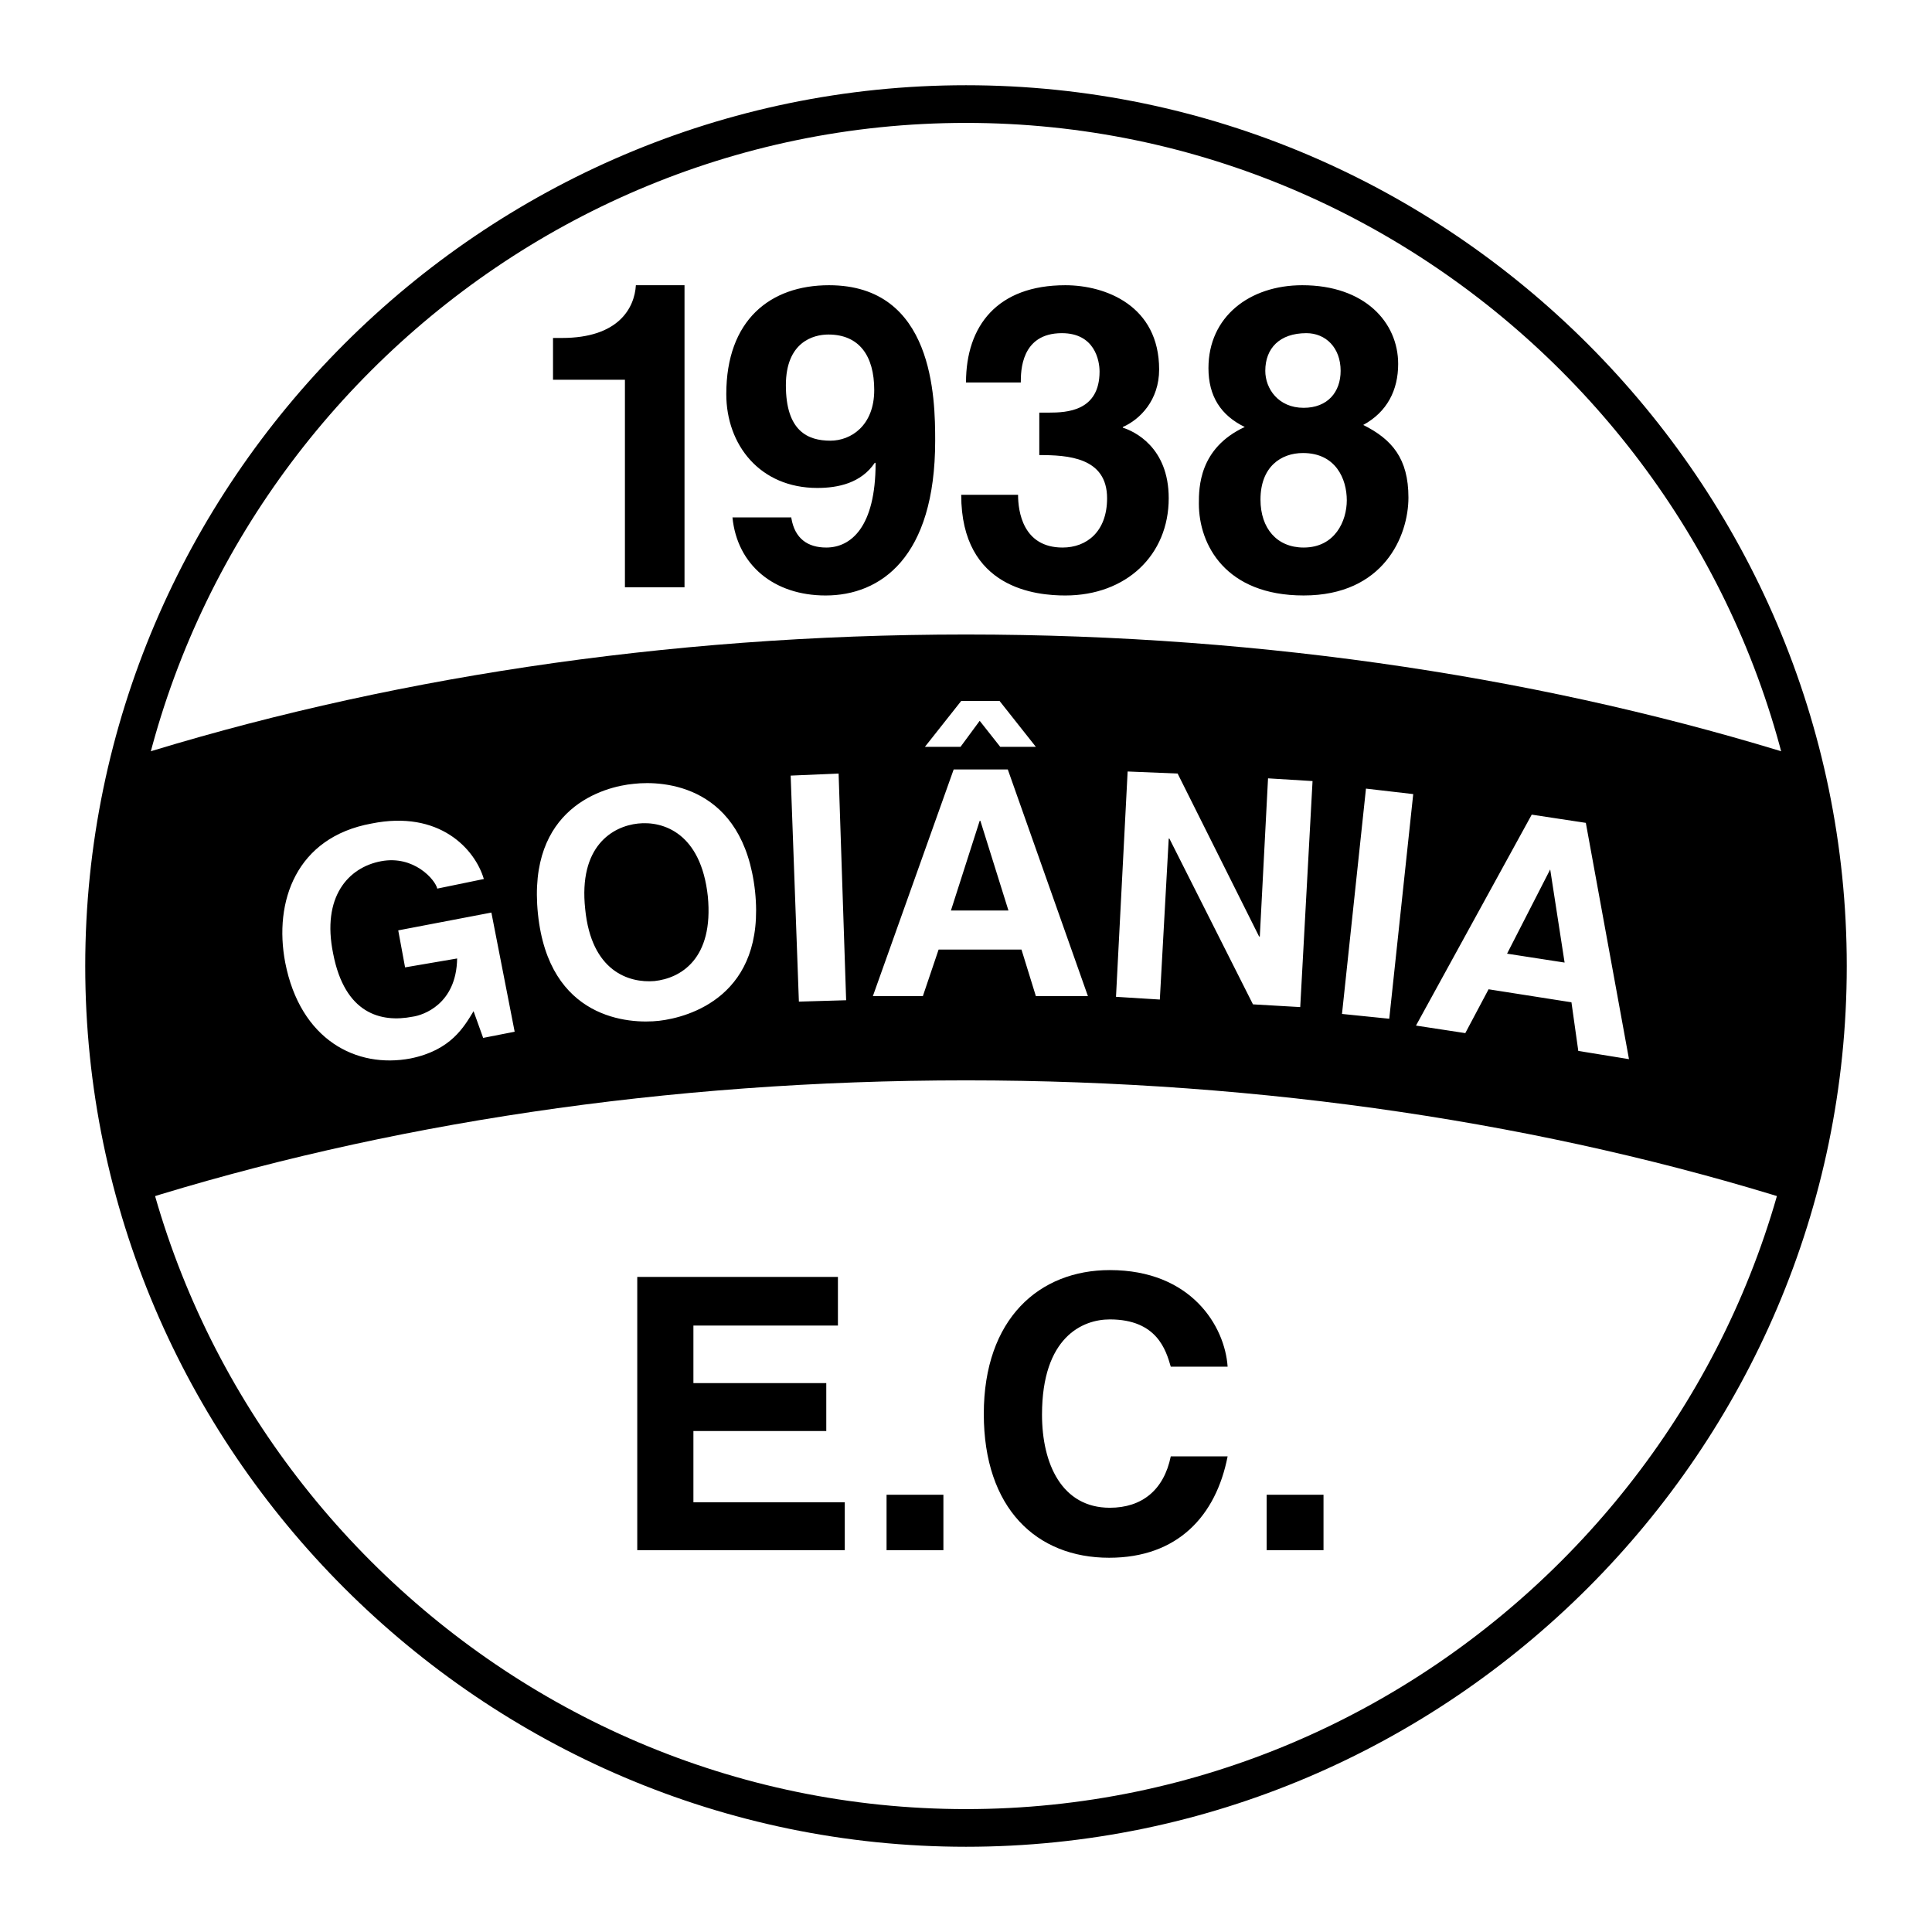
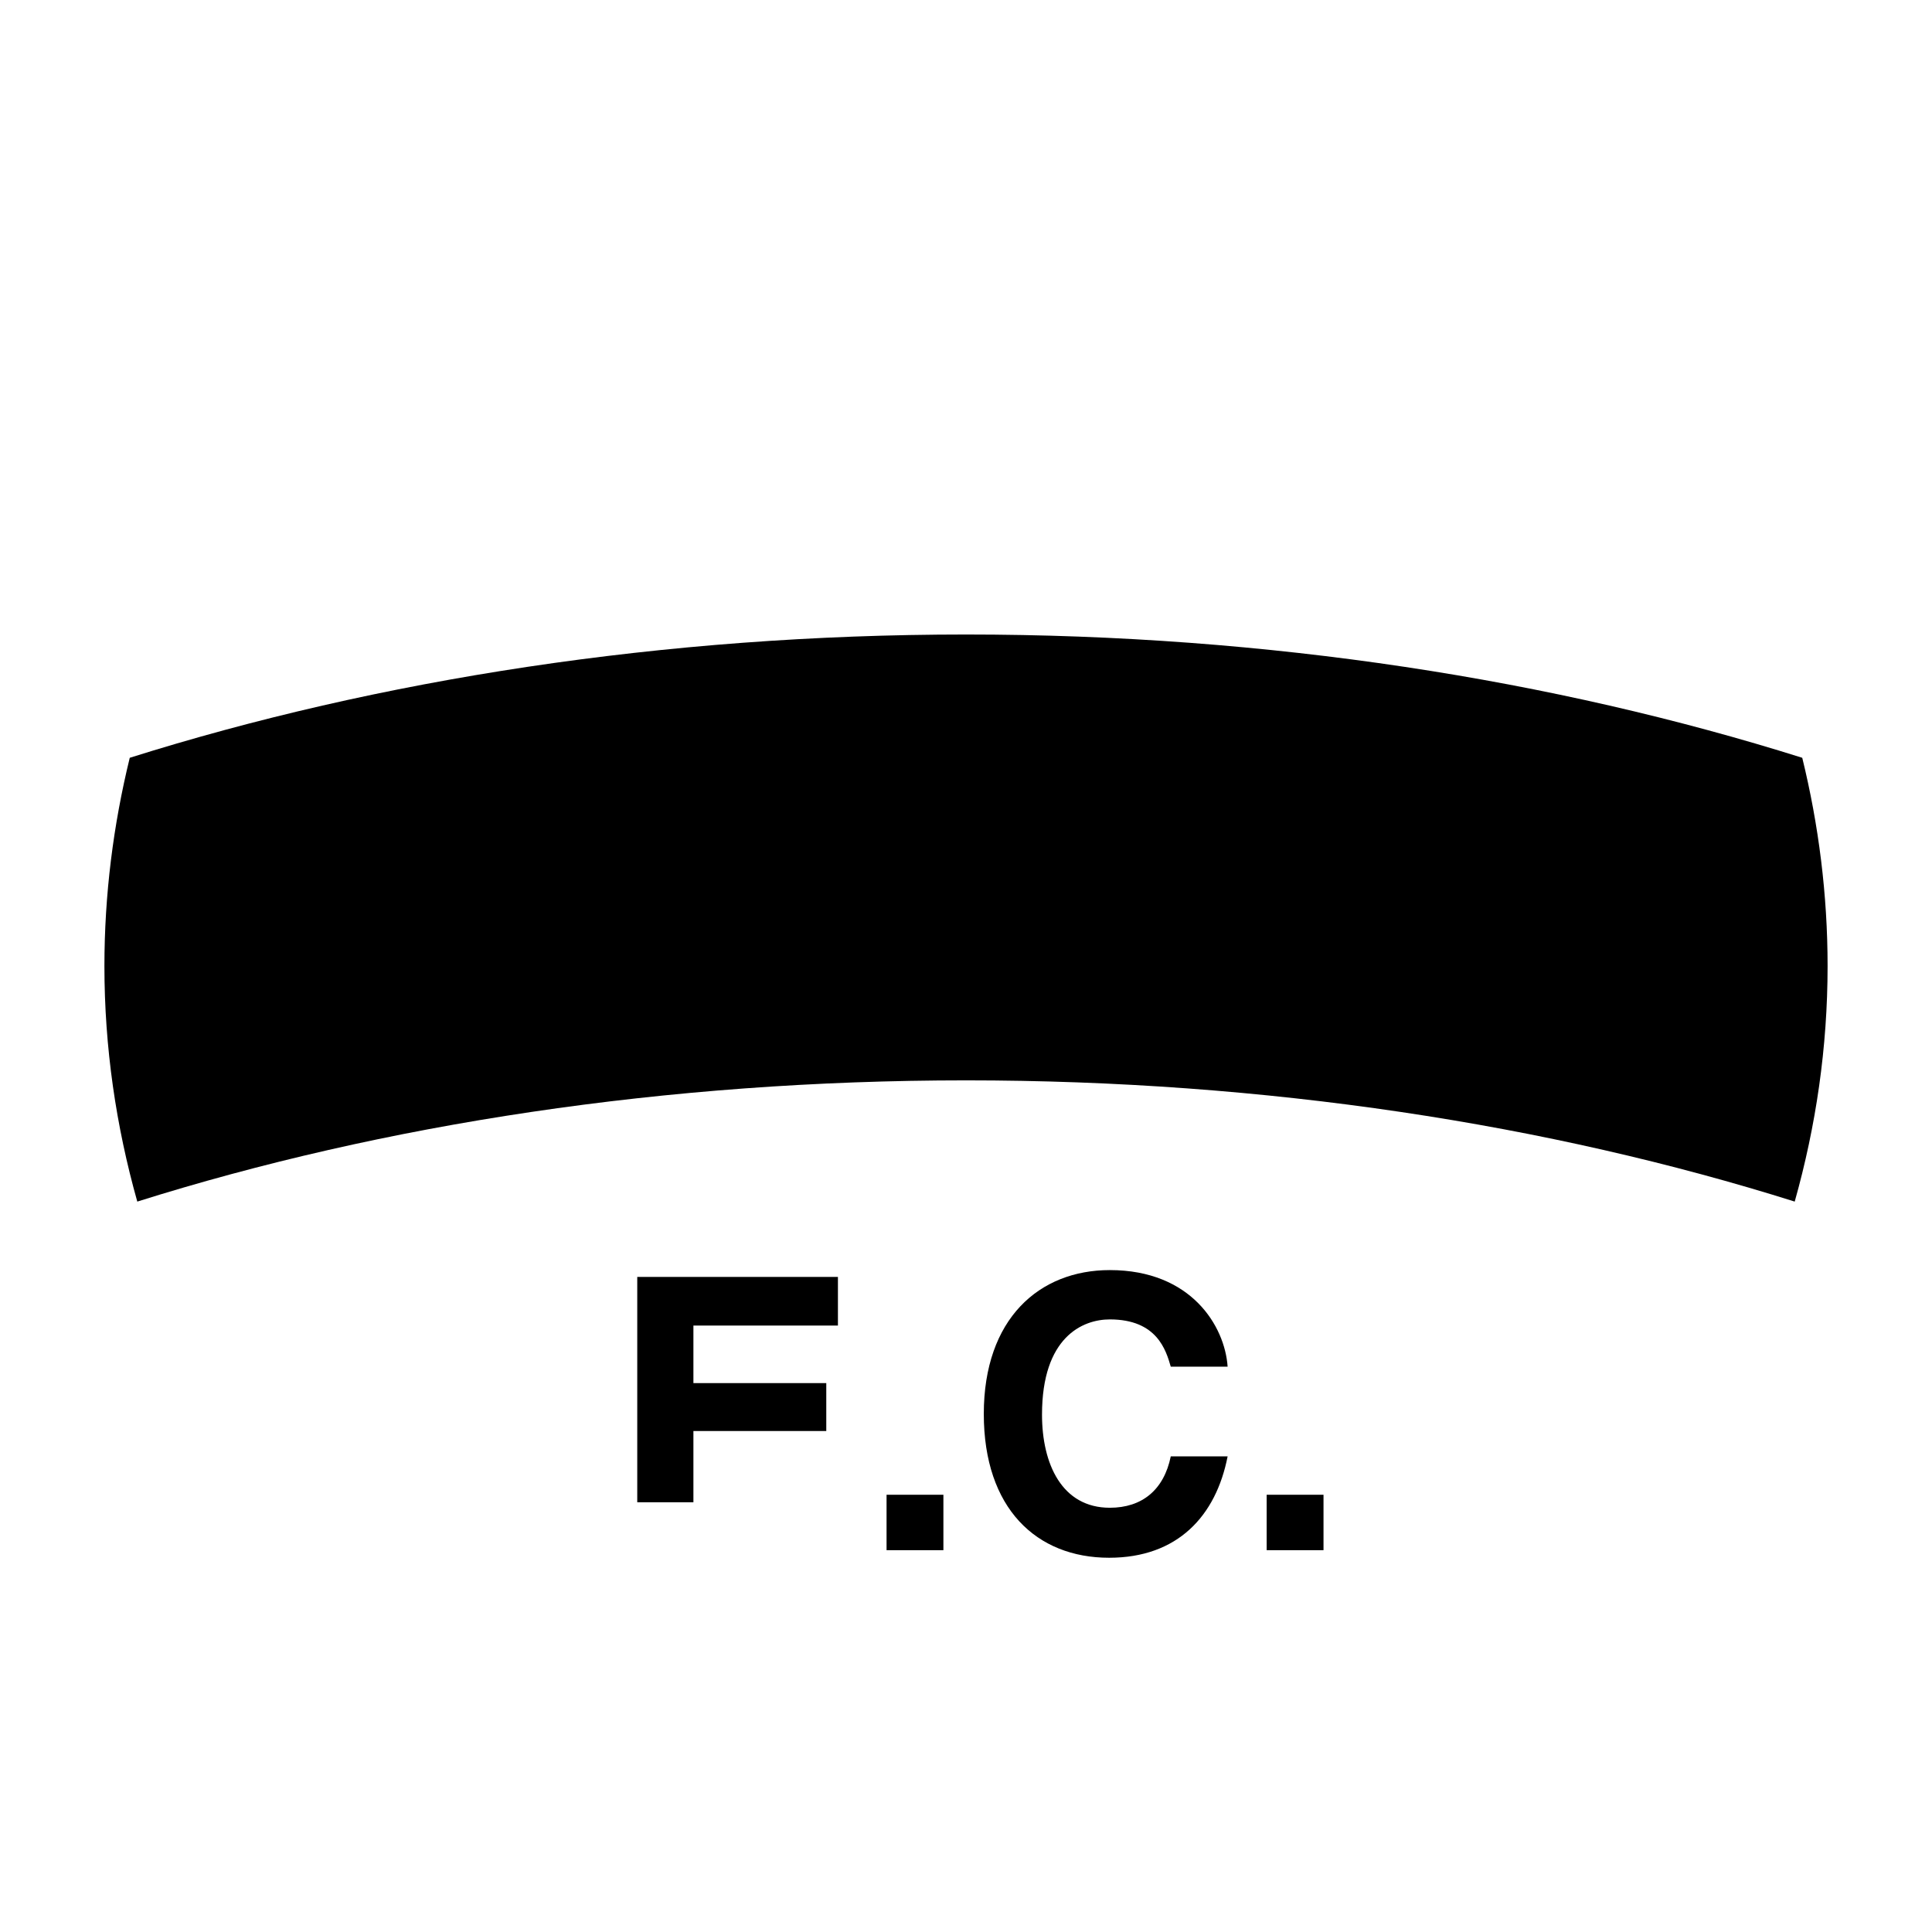
<svg xmlns="http://www.w3.org/2000/svg" version="1.0" id="Layer_1" x="0px" y="0px" width="192.756px" height="192.756px" viewBox="0 0 192.756 192.756" enable-background="new 0 0 192.756 192.756" xml:space="preserve">
  <g>
-     <polygon fill-rule="evenodd" clip-rule="evenodd" fill="#FFFFFF" points="0,0 192.756,0 192.756,192.756 0,192.756 0,0  " />
-     <path fill-rule="evenodd" clip-rule="evenodd" fill="#FFFFFF" d="M155.758,36.998c-15.238-15.238-36.216-24.736-59.38-24.736   s-44.142,9.498-59.38,24.736s-24.736,36.216-24.736,59.38s9.498,44.142,24.736,59.38s36.216,24.736,59.38,24.736   s44.142-9.498,59.38-24.736s24.736-36.216,24.736-59.38S170.996,52.236,155.758,36.998L155.758,36.998z" />
-     <path fill-rule="evenodd" clip-rule="evenodd" d="M96.378,8.504c24.189,0,46.124,9.908,62.045,25.829s25.829,37.855,25.829,62.045   s-9.908,46.124-25.829,62.045s-37.855,25.829-62.045,25.829c-24.189,0-46.124-9.908-62.045-25.829S8.504,120.567,8.504,96.378   s9.908-46.124,25.829-62.045S72.189,8.504,96.378,8.504L96.378,8.504z M155.758,36.998c-15.238-15.238-36.216-24.736-59.38-24.736   s-44.142,9.498-59.38,24.736s-24.736,36.216-24.736,59.38s9.498,44.142,24.736,59.38s36.216,24.736,59.38,24.736   s44.142-9.498,59.38-24.736s24.736-36.216,24.736-59.38S170.996,52.236,155.758,36.998L155.758,36.998z" />
    <path fill-rule="evenodd" clip-rule="evenodd" d="M179.811,75.605c1.64,6.696,2.528,13.666,2.528,20.772   c0,8.131-1.162,15.989-3.28,23.506c-24.53-7.722-52.752-12.095-82.681-12.095c-29.929,0-58.15,4.373-82.681,12.095   c-2.118-7.517-3.28-15.375-3.28-23.506c0-7.106,0.888-14.076,2.528-20.772c24.736-7.79,53.23-12.3,83.433-12.3   S155.074,67.815,179.811,75.605L179.811,75.605z" />
-     <path fill-rule="evenodd" clip-rule="evenodd" d="M55.174,37.886h7.175v20.705h5.945V28.457h-4.852   c-0.137,2.255-1.708,5.262-7.38,5.262h-0.888V37.886L55.174,37.886z M78.407,38.433c0-4.305,2.733-5.057,4.237-5.057   c3.075,0,4.578,2.118,4.578,5.535c0,3.553-2.323,5.056-4.373,5.056C80.594,43.968,78.407,43.011,78.407,38.433L78.407,38.433z    M73.077,51.621c0.478,4.783,4.168,7.79,9.293,7.79c5.466,0,10.933-3.758,10.933-15.443c0-4.236-0.137-15.511-10.591-15.511   c-5.876,0-10.25,3.485-10.25,10.865c0,5.057,3.349,9.361,9.088,9.361c2.05,0,4.373-0.478,5.74-2.528l0.068,0.068   c0,6.355-2.46,8.405-4.92,8.405c-1.845,0-3.143-0.888-3.485-2.938v-0.068H73.077L73.077,51.621z M103.689,45.403   c2.802,0,6.765,0.205,6.765,4.305c0,3.349-2.05,4.92-4.441,4.92c-3.964,0-4.441-3.622-4.441-5.261h0.068H95.9   c0,9.43,7.584,10.044,10.386,10.044c6.081,0,10.317-4.031,10.317-9.703c0-5.125-3.484-6.696-4.578-7.038v-0.068   c1.709-0.751,3.622-2.665,3.622-5.74c0-6.354-5.33-8.405-9.361-8.405c-6.765,0-9.908,4.032-9.908,9.703h5.467   c0-1.093,0-4.92,4.1-4.92c3.279,0,3.758,2.733,3.758,3.827c0,3.963-3.279,4.1-5.056,4.1h-0.957V45.403L103.689,45.403z    M130.065,40.688c-2.528,0-3.827-1.913-3.827-3.69c0-2.255,1.436-3.758,4.101-3.758c1.913,0,3.416,1.435,3.416,3.758   C133.755,39.116,132.457,40.688,130.065,40.688L130.065,40.688z M140.52,49.64c0-3.895-1.64-5.809-4.51-7.243   c2.392-1.298,3.485-3.485,3.485-6.082c0-4.168-3.349-7.858-9.566-7.858c-5.262,0-9.361,3.144-9.361,8.268   c0,2.802,1.229,4.715,3.621,5.876c-4.578,2.119-4.578,6.082-4.578,7.653c0,4.1,2.665,9.156,10.455,9.156   C138.06,59.411,140.52,53.466,140.52,49.64L140.52,49.64z M134.37,49.913c0,2.05-1.161,4.715-4.305,4.715   c-2.665,0-4.306-1.913-4.306-4.783c0-3.28,2.051-4.646,4.237-4.646C133.276,45.198,134.37,47.794,134.37,49.913L134.37,49.913z" />
-     <path fill-rule="evenodd" clip-rule="evenodd" fill="#FFFFFF" d="M40.415,96.515l5.193-0.888c-0.068,4.578-3.417,5.671-4.441,5.808   c-3.144,0.614-6.765-0.273-7.927-6.287c-1.162-5.671,1.503-8.61,4.783-9.225c3.28-0.615,5.398,1.845,5.604,2.733l4.646-0.957   c-0.889-3.006-4.442-6.901-11.207-5.535c-7.517,1.367-9.771,7.79-8.61,13.871c1.503,7.722,7.106,10.591,12.505,9.566   c4.031-0.82,5.33-3.144,6.287-4.715l0.957,2.665l3.143-0.615l-2.323-11.889l-9.293,1.776L40.415,96.515L40.415,96.515z    M53.671,91.185c1.093,10.523,9.088,11.001,12.095,10.659c2.938-0.341,10.66-2.459,9.566-12.914   C74.17,78.338,66.244,77.86,63.237,78.202C60.231,78.475,52.578,80.593,53.671,91.185L53.671,91.185z M58.386,90.707   c-0.683-6.287,2.733-8.268,5.262-8.542s6.286,0.957,6.97,7.243c0.615,6.287-2.733,8.199-5.33,8.473   C62.759,98.086,59.001,96.924,58.386,90.707L58.386,90.707z M83.668,77.177l-4.783,0.205l0.82,22.549l4.715-0.137L83.668,77.177   L83.668,77.177z M99.726,69.934H95.9l-3.622,4.579h3.553l1.913-2.597l2.05,2.597h3.554L99.726,69.934L99.726,69.934z    M93.645,94.738h8.268l1.436,4.646h5.193l-7.995-22.618h-5.398l-8.063,22.618h4.988L93.645,94.738L93.645,94.738z M97.744,81.892   h0.068l2.802,8.952h-5.74L97.744,81.892L97.744,81.892z M125.691,93.44h-0.068l-8.131-16.263l-4.988-0.205l-1.161,22.481   l4.373,0.272l0.888-16.057h0.068l8.337,16.536l4.715,0.273l1.229-22.549l-4.441-0.273L125.691,93.44L125.691,93.44z    M140.998,79.227l-4.715-0.547l-2.392,22.481l4.715,0.479L140.998,79.227L140.998,79.227z M148.515,98.701l8.269,1.298l0.683,4.852   l5.057,0.82l-4.305-23.574l-5.398-0.82l-11.548,21.045l4.92,0.752L148.515,98.701L148.515,98.701z M154.664,86.743l1.436,9.293   l-5.74-0.888L154.664,86.743L154.664,86.743z" />
-     <path fill-rule="evenodd" clip-rule="evenodd" d="M83.6,127.4H63.579v27.264h20.704v-4.783H69.182v-7.106h13.256v-4.783H69.182   v-5.739H83.6V127.4L83.6,127.4z M94.123,149.13h-5.671v5.534h5.671V149.13L94.123,149.13z M122.48,136.352   c-0.273-4.031-3.621-9.635-11.753-9.635c-7.038,0-12.573,4.852-12.573,14.35c0,9.43,5.262,14.35,12.505,14.35   c6.833,0,10.659-4.168,11.821-10.113h-5.672c-0.684,3.349-2.87,5.125-6.081,5.125c-4.783,0-6.765-4.373-6.765-9.293   c0-7.722,4.031-9.498,6.765-9.498c4.715,0,5.603,3.075,6.081,4.715H122.48L122.48,136.352z M132.047,149.13h-5.672v5.534h5.672   V149.13L132.047,149.13z" />
+     <path fill-rule="evenodd" clip-rule="evenodd" d="M83.6,127.4H63.579v27.264v-4.783H69.182v-7.106h13.256v-4.783H69.182   v-5.739H83.6V127.4L83.6,127.4z M94.123,149.13h-5.671v5.534h5.671V149.13L94.123,149.13z M122.48,136.352   c-0.273-4.031-3.621-9.635-11.753-9.635c-7.038,0-12.573,4.852-12.573,14.35c0,9.43,5.262,14.35,12.505,14.35   c6.833,0,10.659-4.168,11.821-10.113h-5.672c-0.684,3.349-2.87,5.125-6.081,5.125c-4.783,0-6.765-4.373-6.765-9.293   c0-7.722,4.031-9.498,6.765-9.498c4.715,0,5.603,3.075,6.081,4.715H122.48L122.48,136.352z M132.047,149.13h-5.672v5.534h5.672   V149.13L132.047,149.13z" />
  </g>
</svg>